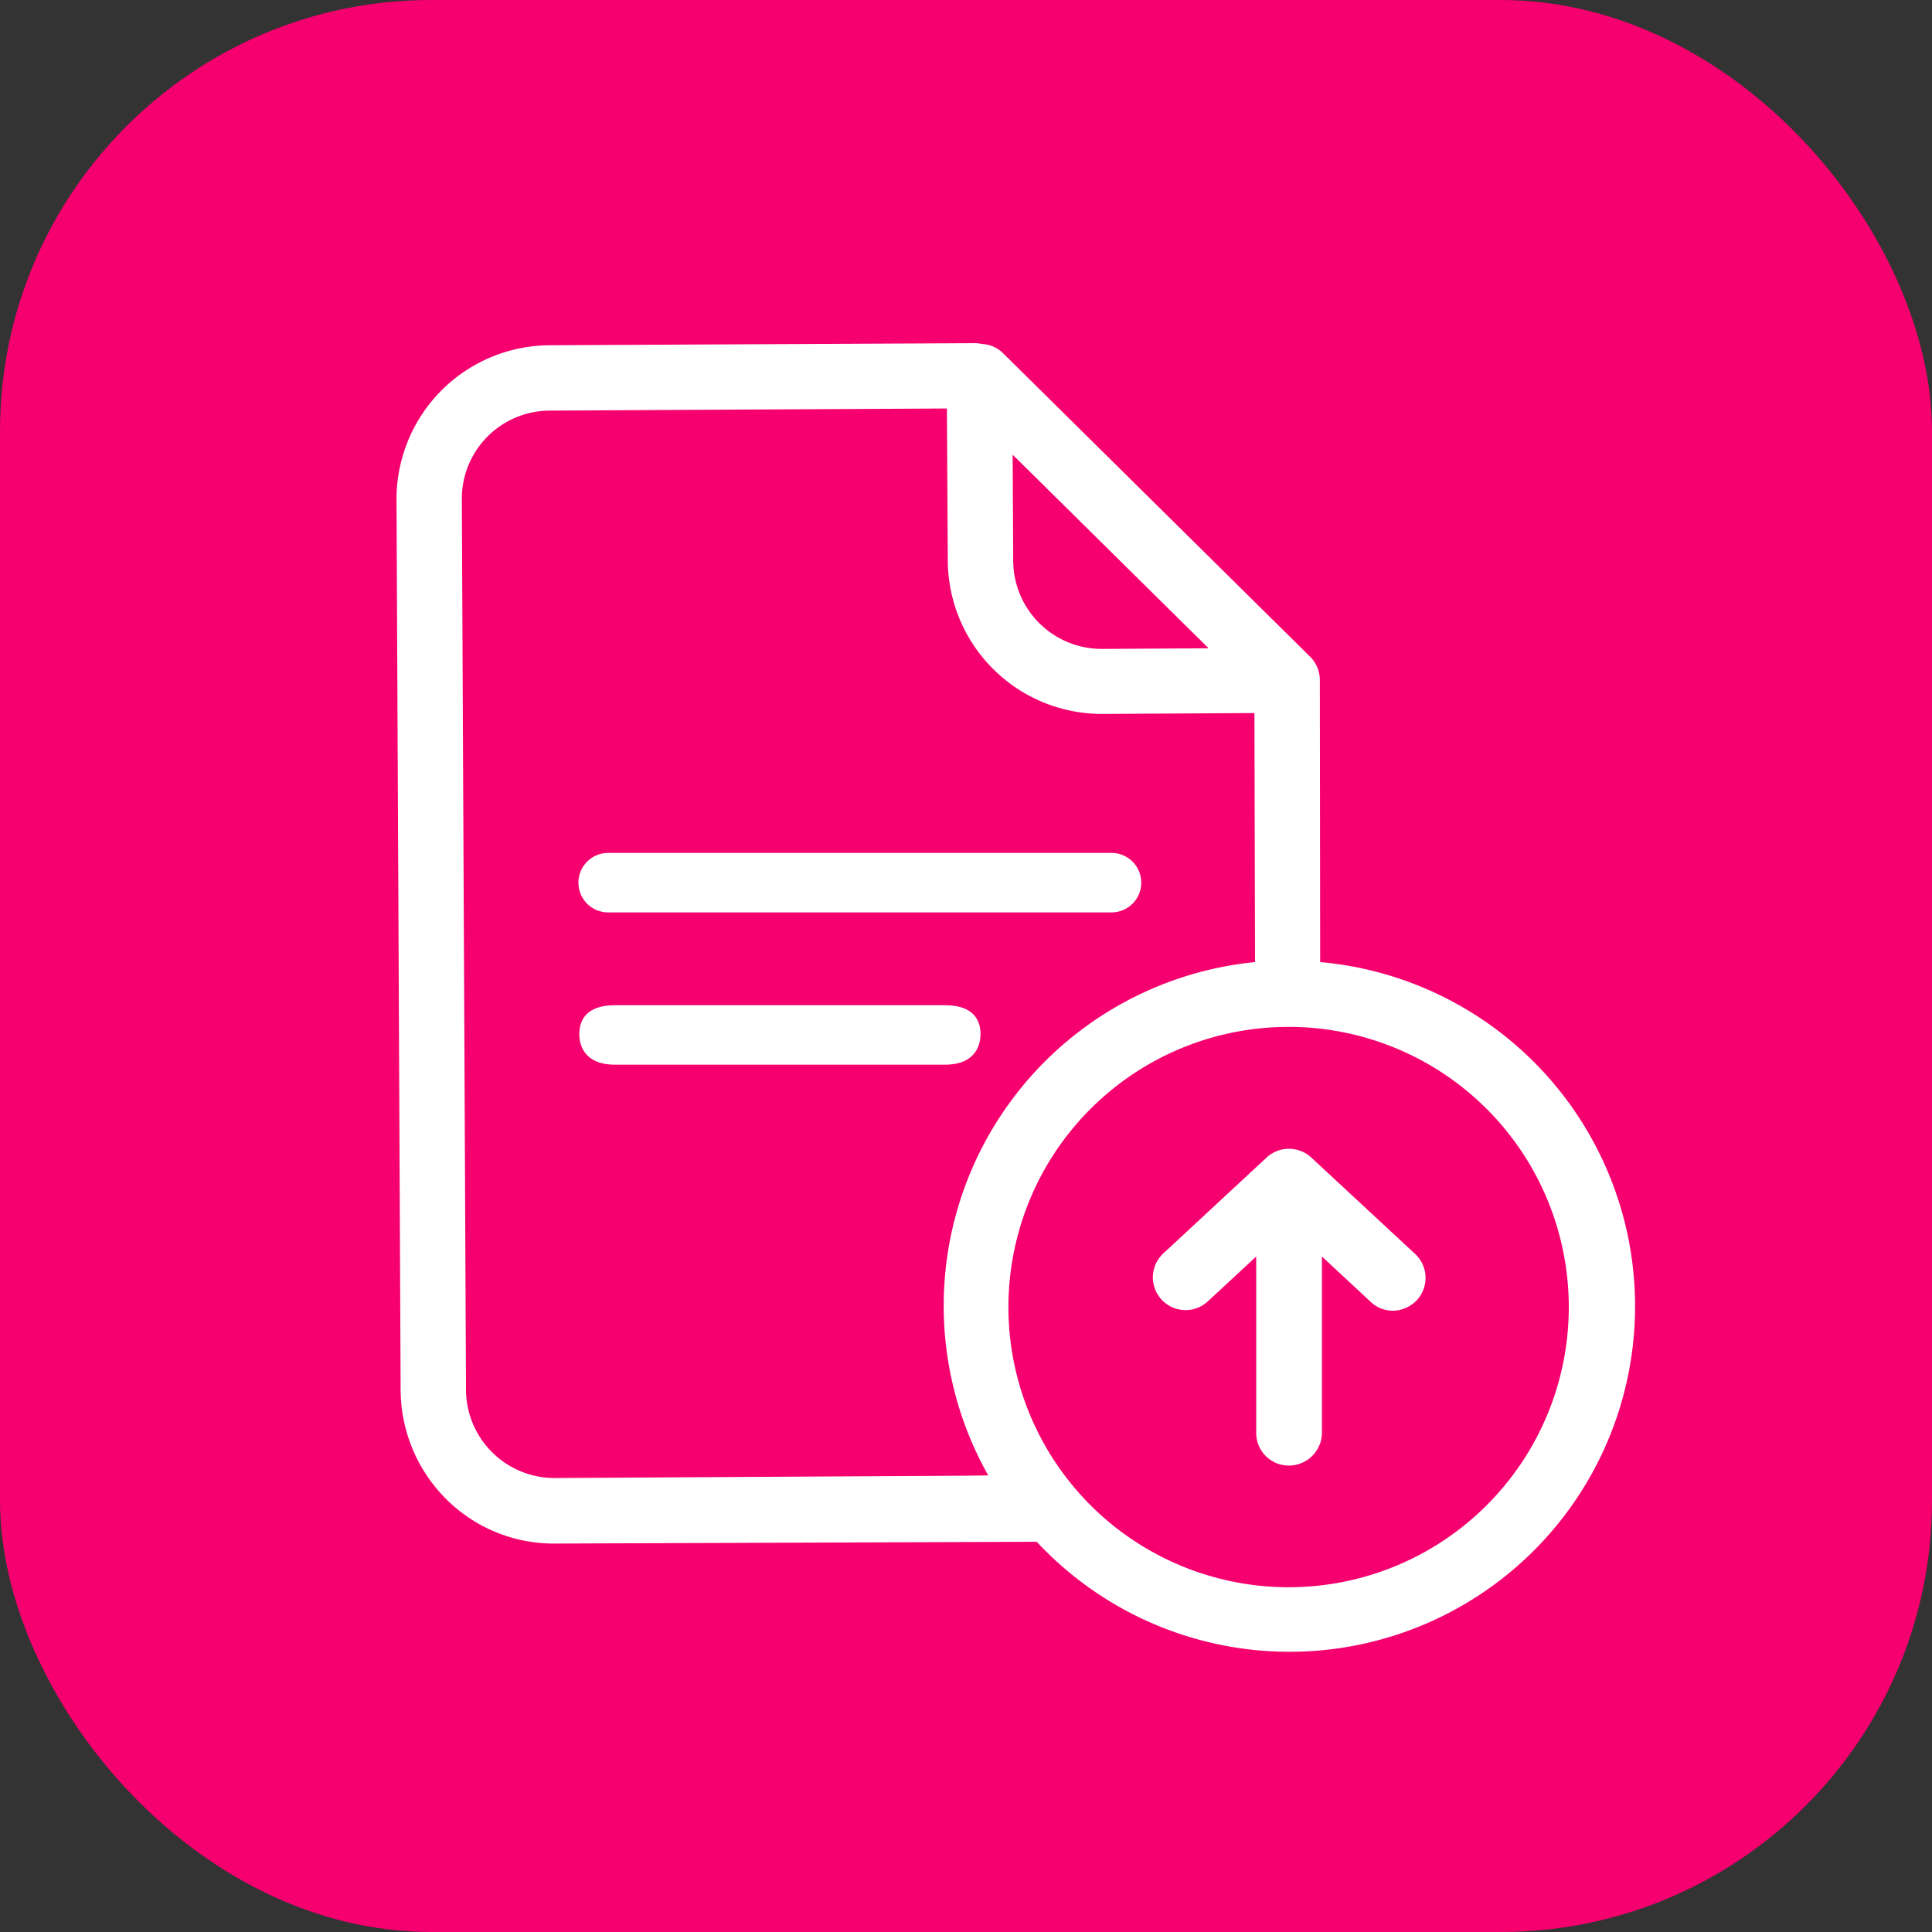
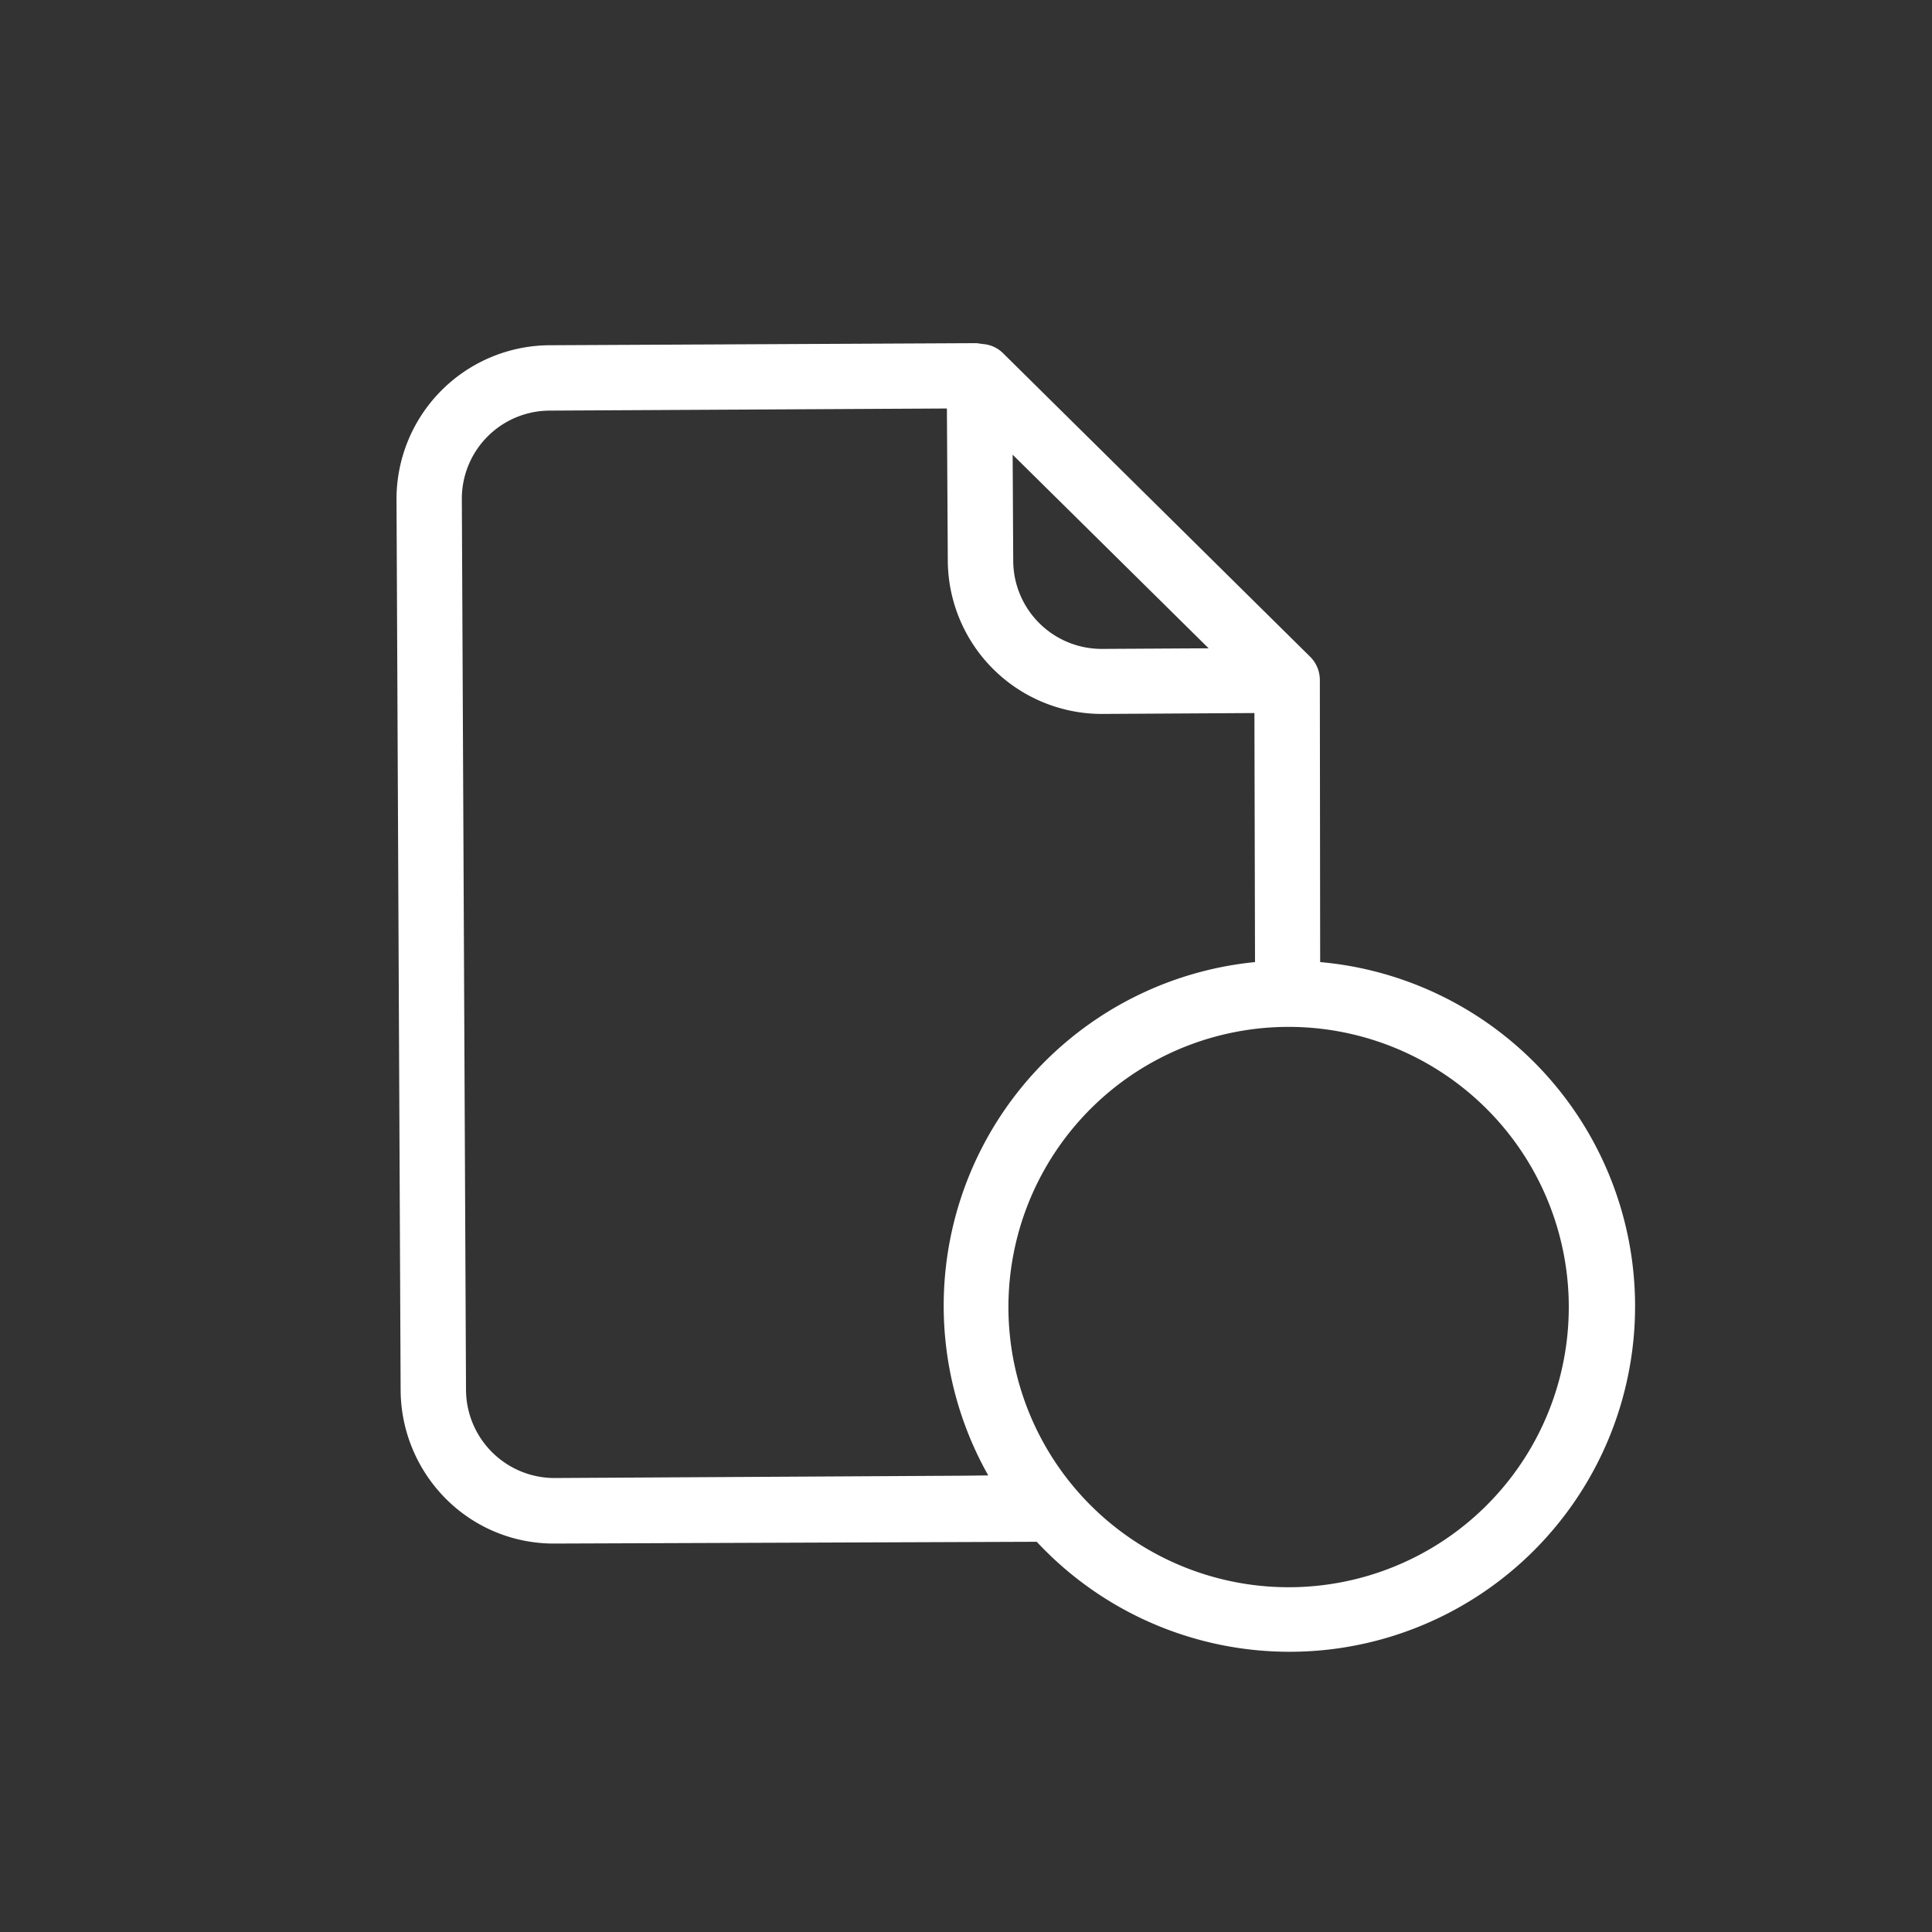
<svg xmlns="http://www.w3.org/2000/svg" viewBox="0 0 737.01 737.01" width="737" height="737">
  <rect x="0" y="0" width="737.01" height="737.01" fill="#333333" stroke="none" />
  <g id="登録情報の確認_変更のコピー" data-name="登録情報の確認・変更のコピー">
-     <rect width="737.01" height="737.01" rx="164.52" style="fill:#f5006e" />
-   </g>
+     </g>
  <g id="シートの提出">
-     <path d="M480.79,382.54H289.51a11.35,11.35,0,1,0,0,22.69h191.4a11.35,11.35,0,1,0-.12-22.69Z" transform="translate(-57.17 -57.17)" style="fill:#fff" />
-     <path d="M417.6,440.63H291.78c-11.23,0-13.62,6-13.62,11,0,3.52,1.37,11.69,13.62,11.69H417.6c12.25,0,13.61-8.17,13.61-11.69C431.21,446.64,428.83,440.63,417.6,440.63Z" transform="translate(-57.17 -57.17)" style="fill:#fff" />
-     <path d="M548.86,616.25a12.44,12.44,0,0,1-12.48-12.48h0V536.5l-18.72,17.35a12.48,12.48,0,0,1-17-18.26h0l39.71-36.87a12.55,12.55,0,0,1,17,0l39.71,36.87a12.5,12.5,0,0,1,.57,17.58,12.81,12.81,0,0,1-9,4h0a12.28,12.28,0,0,1-8.51-3.29L561.46,536.5v67.27a12.62,12.62,0,0,1-12.6,12.48Z" transform="translate(-57.17 -57.17)" style="fill:#fff" />
    <path d="M560.78,424.18l-.12-105.74v-1.93a12.56,12.56,0,0,0-3.74-8.85L439.84,191.94a12.19,12.19,0,0,0-7.61-3.52l-2.49-.34h-1l-162,.79a58.71,58.71,0,0,0-58.31,58.89L210,587.55A59.13,59.13,0,0,0,227.34,629a58.05,58.05,0,0,0,41.07,17l184.25-.68A131.81,131.81,0,1,0,560.78,424.18Zm-42.55-119.7-40.84.23a33.74,33.74,0,0,1-33.7-33.47l-.22-40.62Zm-93,315.63L268.52,621a33.79,33.79,0,0,1-33.58-33.58l-1.59-339.8a33.61,33.61,0,0,1,33.47-33.81L418.39,213l.34,58.2a58.8,58.8,0,0,0,58.55,58.32l58.42-.34.23,95A131.74,131.74,0,0,0,434.16,620Zm123.55,42.55A106.88,106.88,0,1,1,655.62,555.78h0A106.84,106.84,0,0,1,548.75,662.66Z" transform="translate(-57.17 -57.17)" style="fill:#fff" />
  </g>
</svg>